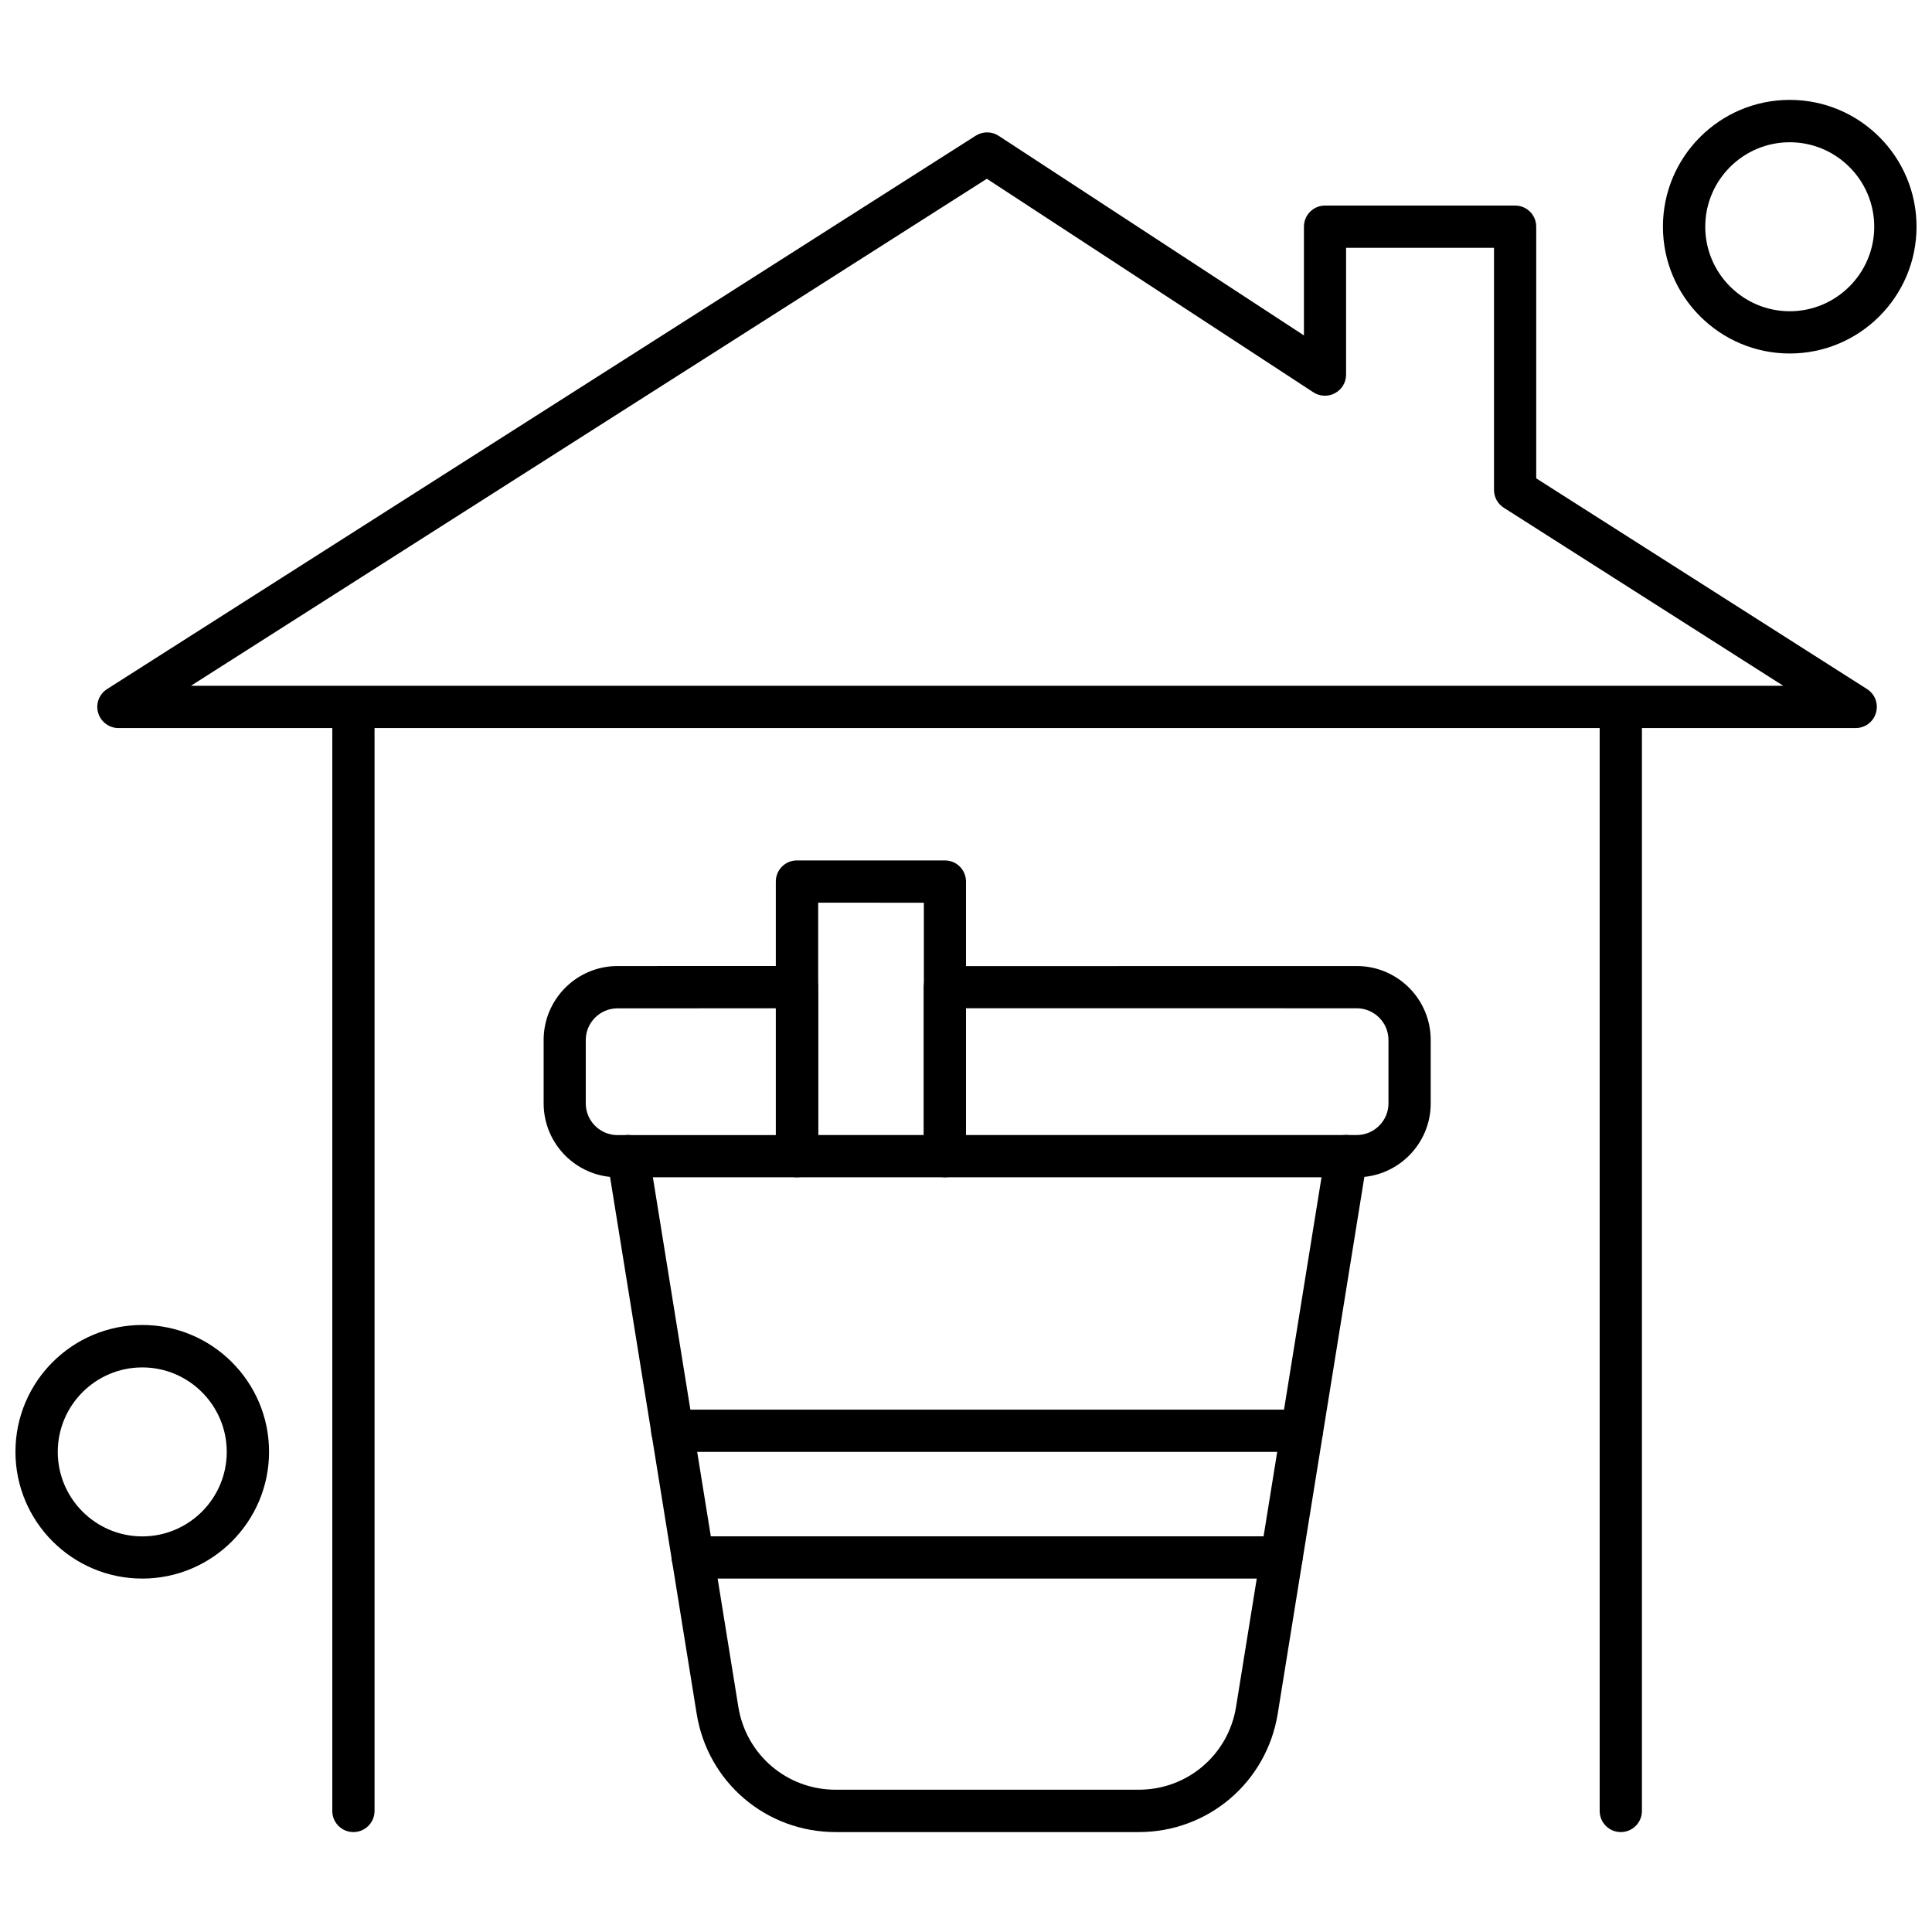
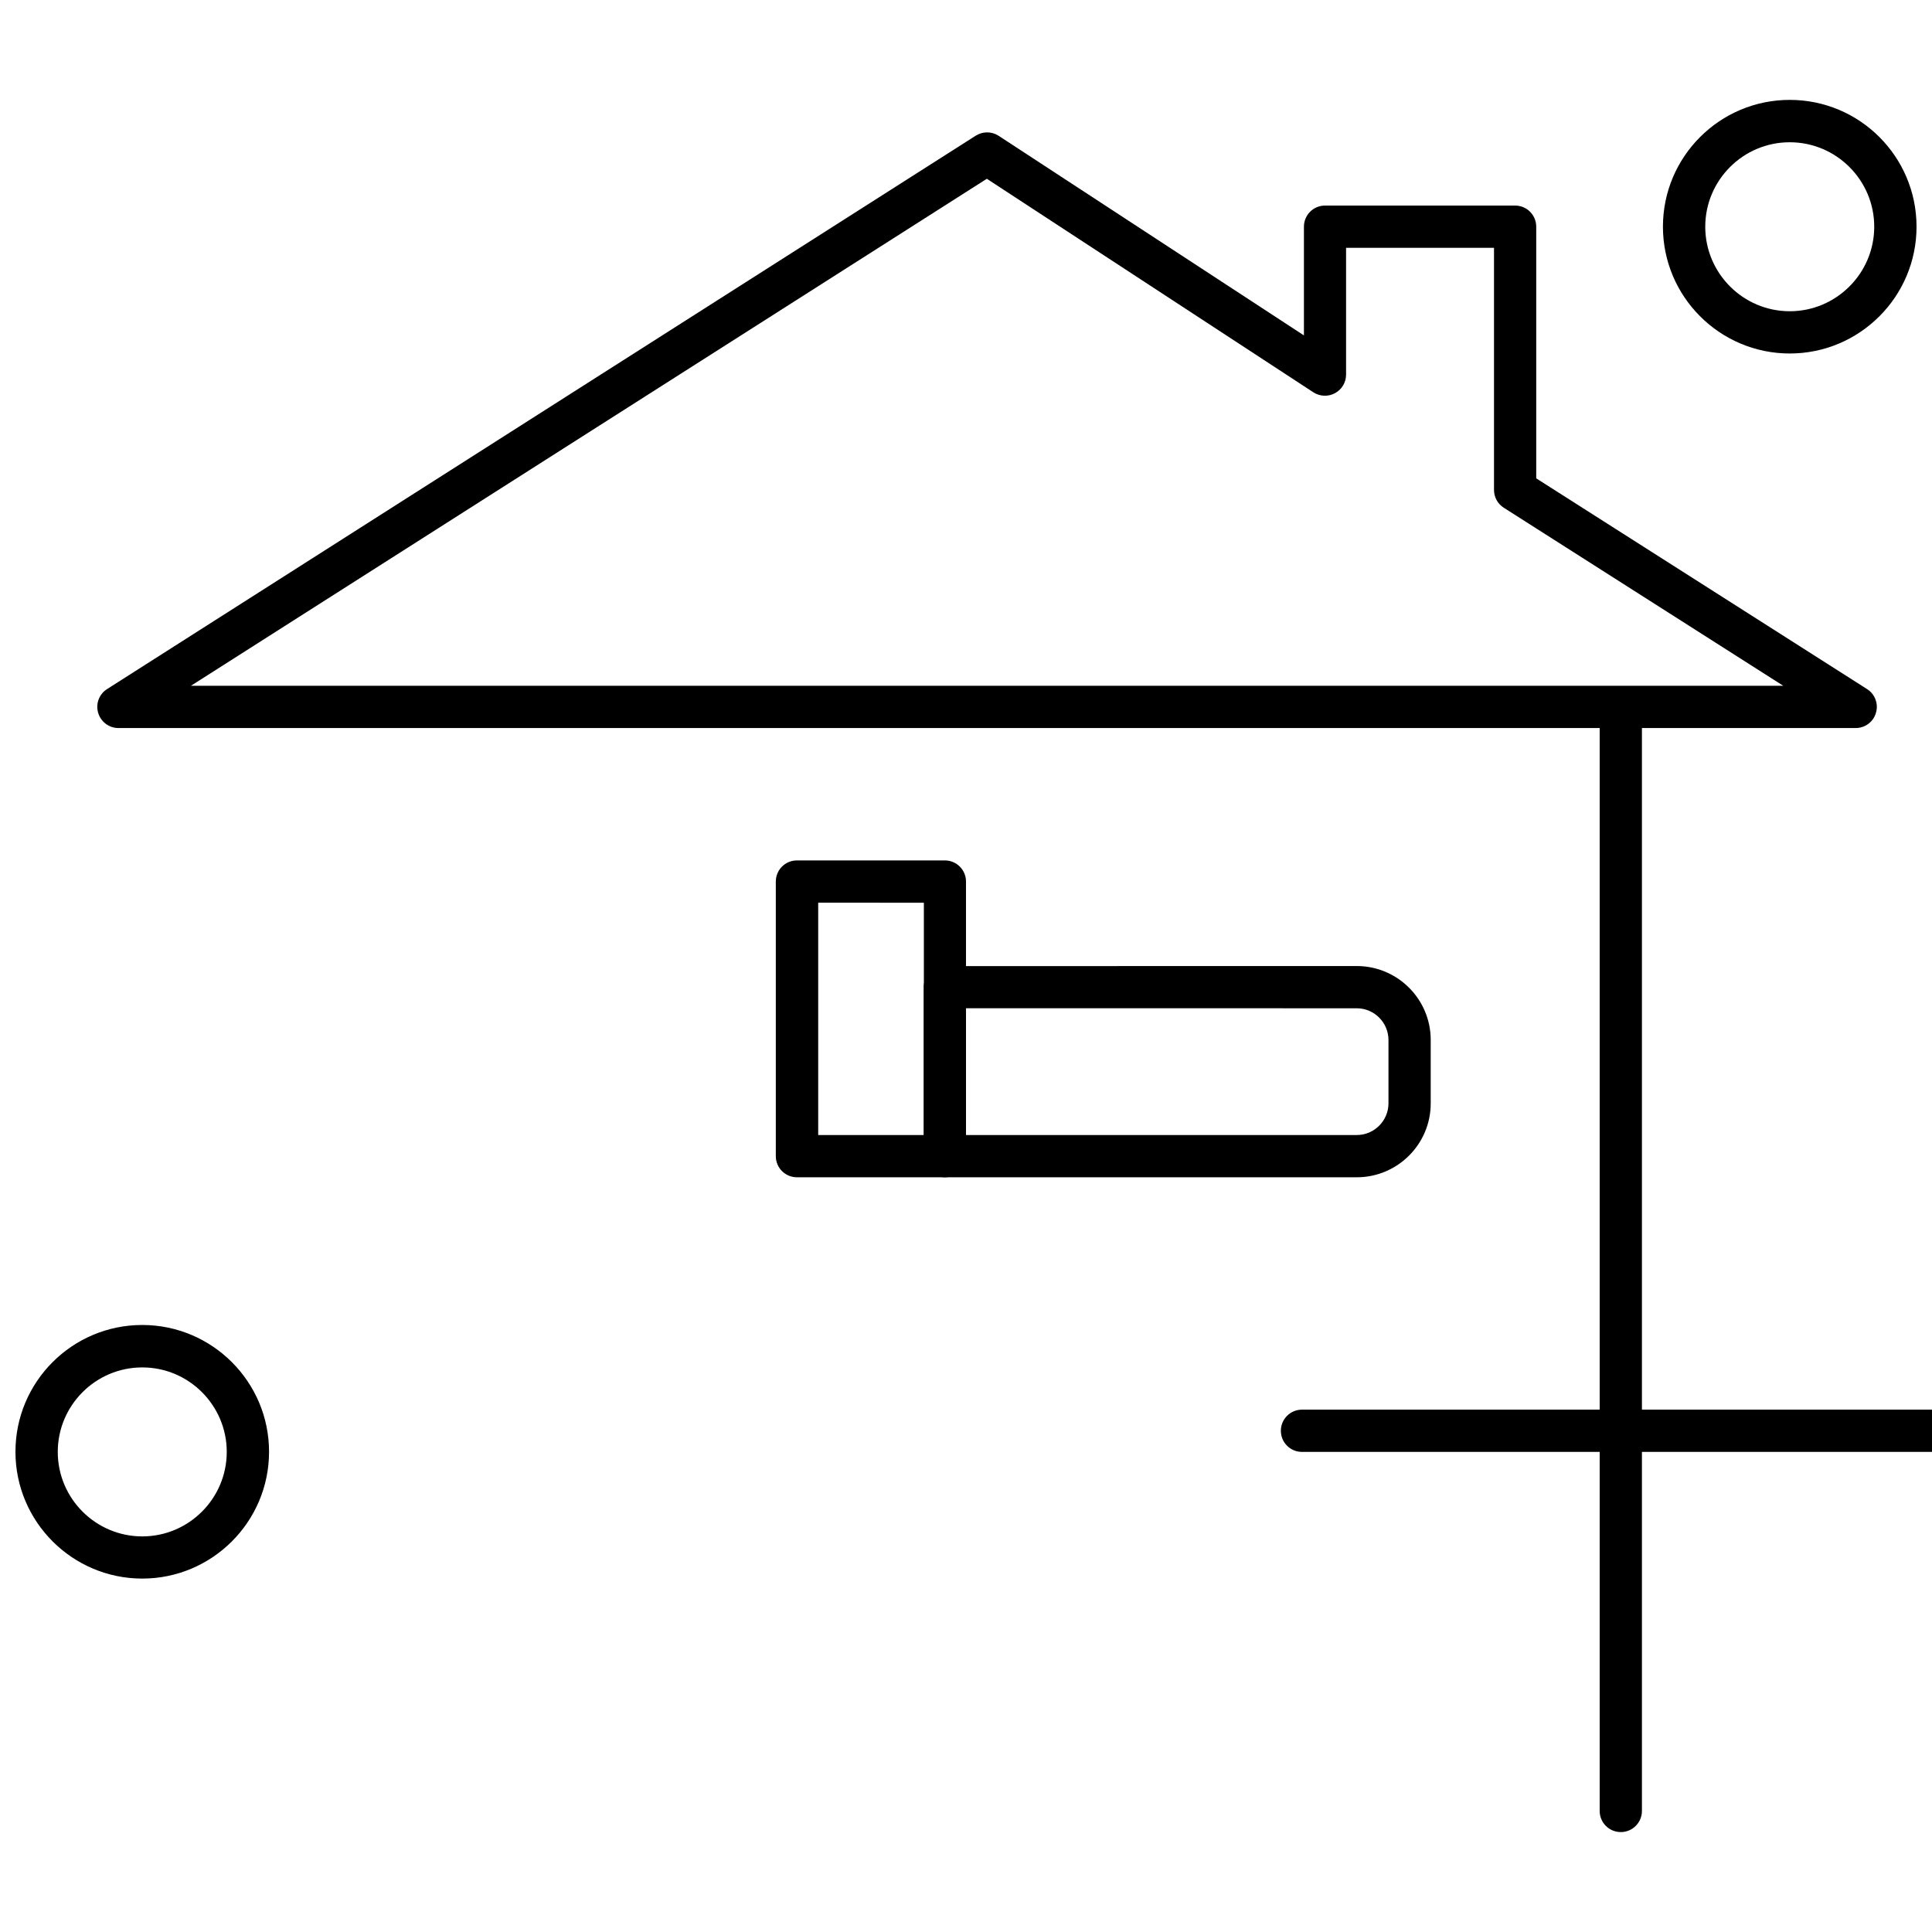
<svg xmlns="http://www.w3.org/2000/svg" width="800px" height="800px" version="1.1" viewBox="144 144 512 512">
  <defs>
    <clipPath id="b">
      <path d="m584 170h67.902v68h-67.902z" />
    </clipPath>
    <clipPath id="a">
      <path d="m148.09 495h67.906v68h-67.906z" />
    </clipPath>
  </defs>
  <path d="m635.8 336.94h-460.42c-2.469 0-4.688-1.656-5.367-4.043-0.711-2.387 0.266-4.953 2.352-6.277l230.21-146.66c1.855-1.176 4.238-1.176 6.078 0.031l80.902 52.898v-28.816c0-3.098 2.5-5.598 5.598-5.598h50.363c3.098 0 5.598 2.5 5.598 5.598v66.695l87.68 55.848c2.086 1.324 3.066 3.891 2.352 6.277-0.664 2.402-2.883 4.043-5.352 4.043zm-441.21-11.195h422l-74.062-47.184c-1.625-1.027-2.602-2.801-2.602-4.723v-64.16h-39.203v33.605c0 2.07-1.125 3.941-2.949 4.918-1.805 0.977-4.008 0.879-5.715-0.234l-86.535-56.59z" fill-rule="evenodd" />
  <path d="m573.53 629.52c-3.098 0-5.598-2.5-5.598-5.598v-291.09c0-3.098 2.5-5.598 5.598-5.598s5.598 2.5 5.598 5.598v291.09c0 3.078-2.5 5.598-5.598 5.598z" fill-rule="evenodd" />
-   <path d="m237.66 629.52c-3.098 0-5.598-2.5-5.598-5.598v-291.09c0-3.098 2.5-5.598 5.598-5.598s5.598 2.5 5.598 5.598v291.09c0 3.078-2.5 5.598-5.598 5.598z" fill-rule="evenodd" />
  <g clip-path="url(#b)">
    <path d="m618.3 237.68c-18.516 0-33.605-15.055-33.605-33.605s15.055-33.605 33.605-33.605 33.602 15.055 33.602 33.605-15.07 33.605-33.602 33.605zm0-55.98c-12.355 0-22.391 10.055-22.391 22.391 0 12.34 10.055 22.391 22.391 22.391 12.34 0 22.391-10.055 22.391-22.391 0-12.34-10.035-22.391-22.391-22.391z" fill-rule="evenodd" />
  </g>
  <g clip-path="url(#a)">
    <path d="m181.7 562.34c-18.516 0-33.605-15.055-33.605-33.605s15.055-33.602 33.605-33.602c18.516 0 33.602 15.055 33.602 33.602 0 18.551-15.086 33.605-33.602 33.605zm0-55.961c-12.355 0-22.391 10.051-22.391 22.391 0 12.34 10.055 22.391 22.391 22.391 12.355 0 22.391-10.055 22.391-22.391 0-12.34-10.035-22.391-22.391-22.391z" fill-rule="evenodd" />
  </g>
-   <path d="m489.04 528.77h-166.88c-3.098 0-5.598-2.5-5.598-5.598 0-3.098 2.5-5.598 5.598-5.598h166.84c3.098 0 5.598 2.5 5.598 5.598 0.035 3.066-2.469 5.598-5.566 5.598z" fill-rule="evenodd" />
-   <path d="m483.6 562.34h-156.01c-3.098 0-5.598-2.5-5.598-5.598s2.5-5.598 5.598-5.598h156.01c3.098 0 5.598 2.5 5.598 5.598 0.016 3.098-2.5 5.598-5.598 5.598z" fill-rule="evenodd" />
-   <path d="m445.78 629.52h-80.324c-18.418 0-33.918-13.199-36.836-31.383l-23.699-146.86c-0.496-3.062 1.59-5.93 4.621-6.426 3.062-0.496 5.93 1.59 6.426 4.621l23.699 146.86c2.07 12.734 12.902 21.961 25.789 21.961h80.324c12.887 0 23.734-9.227 25.789-21.961l23.699-146.86c0.496-3.066 3.363-5.133 6.426-4.621 3.066 0.496 5.133 3.363 4.621 6.426l-23.699 146.86c-2.949 18.203-18.449 31.383-36.836 31.383z" fill-rule="evenodd" />
-   <path d="m355.23 455.99h-47.566c-10.812 0-19.594-8.777-19.594-19.594v-16.793c0-10.812 8.777-19.594 19.594-19.594l47.566-0.016c3.098 0 5.598 2.5 5.598 5.598v44.766c0 3.113-2.535 5.633-5.598 5.633zm-47.598-44.766c-4.621 0-8.398 3.777-8.398 8.398v16.793c0 4.621 3.777 8.398 8.398 8.398h42v-33.605z" fill-rule="evenodd" />
+   <path d="m489.04 528.77c-3.098 0-5.598-2.5-5.598-5.598 0-3.098 2.5-5.598 5.598-5.598h166.84c3.098 0 5.598 2.5 5.598 5.598 0.035 3.066-2.469 5.598-5.566 5.598z" fill-rule="evenodd" />
  <path d="m503.56 455.99h-109.16c-3.098 0-5.598-2.5-5.598-5.598v-44.766c0-3.098 2.5-5.598 5.598-5.598l109.16-0.016c10.812 0 19.594 8.777 19.594 19.594v16.793c0.016 10.797-8.793 19.594-19.594 19.594zm-103.56-11.195h103.56c4.621 0 8.398-3.777 8.398-8.398v-16.793c0-4.621-3.777-8.398-8.398-8.398l-103.56-0.016z" fill-rule="evenodd" />
  <path d="m394.4 455.99h-39.203c-3.098 0-5.598-2.5-5.598-5.598v-72.773c0-3.098 2.5-5.598 5.598-5.598h39.203c3.098 0 5.598 2.5 5.598 5.598v72.773c0 3.082-2.5 5.598-5.598 5.598zm-33.57-11.195h28.004v-61.562l-28.004-0.016z" fill-rule="evenodd" />
</svg>